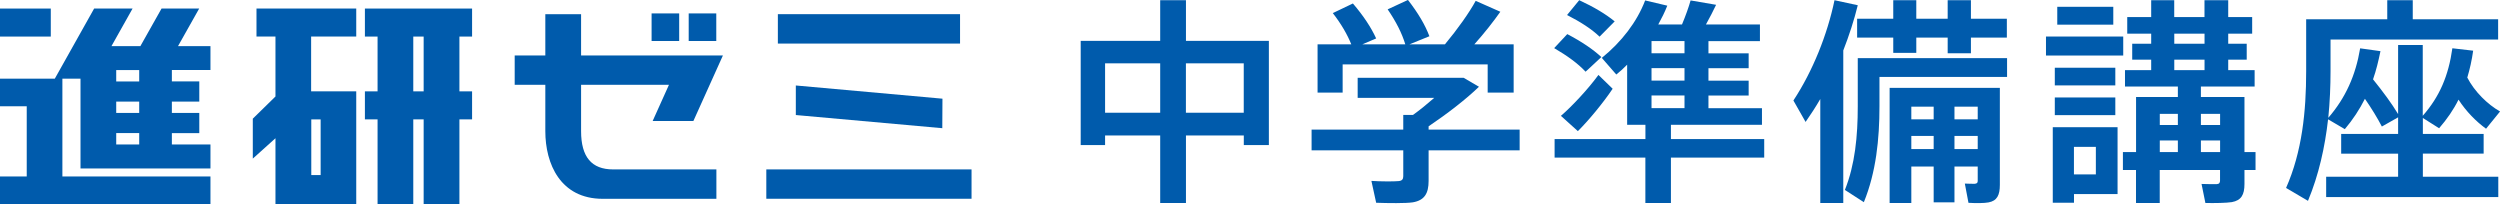
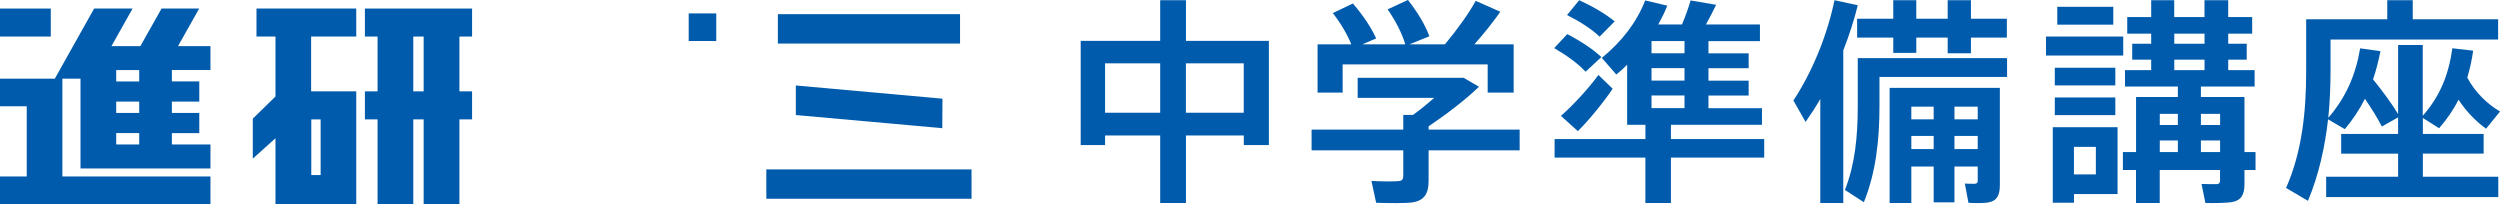
<svg xmlns="http://www.w3.org/2000/svg" id="_レイヤー_2" data-name="レイヤー 2" viewBox="0 0 467.66 38.24">
  <defs>
    <style>
      .cls-1 {
        fill: #005bac;
      }
    </style>
  </defs>
  <g id="_レイヤー_1-2" data-name="レイヤー 1">
    <g>
      <g>
        <g>
          <rect class="cls-1" y="1.6" width="9.5" height="5.24" />
          <path class="cls-1" d="M39.37,13.11v-4.48h-6.07l3.96-7.03h-7.04l-3.96,7.03h-5.41l3.95-7.03h-7.19l-7.36,13.12H0v5.16h5v13.13H0v5.24h39.37v-5.24H11.67V14.72h3.39v16.79h24.31v-4.48h-7.22v-2.13h5.13v-3.77h-5.13v-2.13h5.13v-3.77h-5.13v-2.13h7.22ZM21.74,15.24v-2.13h4.3v2.13h-4.3ZM21.74,21.13v-2.13h4.3v2.13h-4.3ZM21.74,27.02v-2.13h4.3v2.13h-4.3Z" />
        </g>
        <g>
          <rect class="cls-1" x="143.35" y="31.69" width="38.39" height="5.49" />
          <rect class="cls-1" x="145.51" y="2.65" width="34.08" height="5.5" />
          <polygon class="cls-1" points="176.27 23.98 176.3 18.46 148.87 15.99 148.87 21.52 176.27 23.98" />
        </g>
        <g>
          <path class="cls-1" d="M88.31,6.84V1.6h-20.05v5.24h2.37v10.25h-2.37v5.24h2.37v15.92h6.68v-15.92h1.94v15.92h6.69v-15.92h2.37v-5.24h-2.37V6.84h2.37ZM79.25,6.84v10.25h-1.94V6.84h1.94Z" />
          <path class="cls-1" d="M47.99,6.84h3.54v11.21l-4.24,4.15v7.47l4.24-3.81v12.39h15.11v-21.16h-8.44V6.84h8.44V1.6h-18.66v5.24ZM58.23,32.75v-10.42h1.75v10.42h-1.75Z" />
        </g>
        <g>
-           <path class="cls-1" d="M108.7,24.54v-8.68h16.44l-3.05,6.77h7.62l5.52-12.25h-26.53V2.65h-6.69v7.72h-5.73v5.49h5.73v8.68c0,6.11,2.82,12.65,10.74,12.65h21.26v-5.5h-19.33c-4.02,0-5.98-2.34-5.98-7.14Z" />
-           <rect class="cls-1" x="121.89" y="2.51" width="5.16" height="5.16" />
          <rect class="cls-1" x="128.83" y="2.51" width="5.16" height="5.16" />
        </g>
      </g>
      <g>
        <path class="cls-1" d="M221.85,25.34v12.63h-4.82v-12.63h-10.31v1.8h-4.56V7.64h14.87V.04h4.82v7.6h15.51v19.5h-4.69v-1.8h-10.82ZM217.03,21.09v-9.24h-10.31v9.24h10.31ZM232.66,21.09v-9.24h-10.82v9.24h10.82Z" />
        <path class="cls-1" d="M262.5,24.24v-2.74h1.82c1.31-.94,2.7-2.08,3.97-3.19h-14.32v-3.76h19.82l2.87,1.68c-2.45,2.37-5.96,5.07-9.42,7.4v.61h17.03v3.88h-17.03v5.72c0,2.33-.76,3.64-2.96,4.01-1.31.2-4.65.16-6.85.08l-.89-4.09c1.73.12,4.27.12,5.03.04.72-.04.93-.37.93-.94v-4.82h-17.15v-3.88h17.15ZM252.78,8.3c-.76-1.88-1.9-3.84-3.46-5.85l3.76-1.8c1.99,2.33,3.42,4.5,4.35,6.54l-2.58,1.1h8.03c-.63-2.08-1.73-4.25-3.3-6.54l3.8-1.76c1.9,2.45,3.21,4.66,4.01,6.79l-3.72,1.51h6.63c2.32-2.78,4.56-5.93,5.75-8.13l4.61,2.04c-1.27,1.8-2.96,3.97-4.86,6.09h7.35v9.03h-4.86v-5.27h-27.13v5.27h-4.69v-9.03h6.29Z" />
        <path class="cls-1" d="M293.18,6.38c2.66,1.39,4.78,2.82,6.38,4.29-2.79,2.62-2.87,2.66-2.96,2.74-1.39-1.51-3.42-2.98-5.87-4.41l2.45-2.62ZM307.8,26v-2.66h-3.42v-11.24c-.63.65-1.31,1.27-2.03,1.84l-2.71-3.11c3.63-2.94,6.55-6.66,8.11-10.75l4.14.98c-.46,1.19-1.06,2.37-1.69,3.52h4.44c.68-1.63,1.27-3.27,1.61-4.5l4.77.82c-.51,1.1-1.18,2.37-1.9,3.68h10.1v3.11h-9.63v2.29h7.52v2.78h-7.52v2.33h7.52v2.78h-7.52v2.37h10.01v3.11h-17.03v2.66h17.45v3.47h-17.45v8.5h-4.78v-8.5h-16.98v-3.47h16.98ZM299.01,14.02l2.66,2.58c-1.78,2.66-4.56,6.01-6.51,7.93l-3.17-2.86c1.98-1.68,5.15-5.07,7.01-7.64ZM295.42.04c2.75,1.27,4.94,2.58,6.63,3.96l-2.83,2.86c-1.48-1.43-3.59-2.78-6.08-4.05l2.28-2.78ZM315.11,9.97v-2.29h-6.17v2.29h6.17ZM315.11,15.08v-2.33h-6.17v2.33h6.17ZM315.11,20.23v-2.37h-6.17v2.37h6.17Z" />
        <path class="cls-1" d="M344.82,37.98h-4.31v-19.46c-.85,1.47-1.78,2.9-2.75,4.29l-2.28-4.01c3.63-5.52,6.34-12.3,7.69-18.76l4.35.94c-.68,2.78-1.61,5.64-2.71,8.46v28.53ZM351.58,10.87h23.87v3.52h-23.87v5.52c0,6.09-.63,12.3-2.92,17.91l-3.55-2.29c1.9-4.74,2.41-10.06,2.41-15.62v-9.03h4.06ZM354.16,3.52V.04h4.31v3.47h5.87V.04h4.35v3.47h6.72v3.52h-6.72v2.94h-4.35v-2.94h-5.87v2.86h-4.31v-2.86h-6.76v-3.52h6.76ZM365.61,31.15v6.7h-3.89v-6.7h-4.18v6.83h-4.06v-21.54h20.62v18.15c0,1.88-.51,2.98-2.11,3.27-.76.16-2.45.16-3.76.08l-.68-3.6c.68.04,1.56.04,1.86.04.42-.04.55-.21.55-.53v-2.7h-4.35ZM361.72,22.32v-2.37h-4.18v2.37h4.18ZM361.72,27.88v-2.45h-4.18v2.45h4.18ZM369.96,22.32v-2.37h-4.35v2.37h4.35ZM369.96,27.88v-2.45h-4.35v2.45h4.35Z" />
        <path class="cls-1" d="M397.18,6.83v3.56h-14.45v-3.56h14.45ZM387.97,23.79h8.15v12.51h-8.15v1.63h-3.97v-14.14h3.97ZM395.7,12.67v3.31h-11.32v-3.31h11.32ZM395.7,18.23v3.31h-11.32v-3.31h11.32ZM395.32,1.27v3.35h-10.48V1.27h10.48ZM392.06,32.62v-5.15h-4.1v5.15h4.1ZM399.58,28.45v-10.3h7.82v-1.96h-9.89v-3.07h4.9v-1.96h-3.55v-2.98h3.55v-1.88h-4.48v-3.11h4.48V.04h4.31v3.15h5.66V.04h4.44v3.15h4.48v3.11h-4.48v1.88h3.46v2.98h-3.46v1.96h4.94v3.07h-10.05v1.96h8.15v10.3h2.07v3.35h-2.07v2.62c0,2-.59,3.07-2.37,3.39-1.01.16-3.25.2-4.94.16l-.72-3.56c.97.04,2.37.04,2.83.04.51-.04.63-.29.63-.69v-1.96h-11.28v6.17h-4.44v-6.17h-2.45v-3.35h2.45ZM407.4,23.38v-2.08h-3.38v2.08h3.38ZM407.4,28.45v-2.17h-3.38v2.17h3.38ZM412.39,8.18v-1.88h-5.66v1.88h5.66ZM412.39,13.12v-1.96h-5.66v1.96h5.66ZM415.3,23.38v-2.08h-3.59v2.08h3.59ZM415.3,28.45v-2.17h-3.59v2.17h3.59Z" />
        <path class="cls-1" d="M448.6,33.07v-4.33h-10.65v-3.68h10.65v-3.11l-3.04,1.72c-.85-1.63-1.9-3.35-3.17-5.19-1.01,2-2.24,3.88-3.76,5.68l-3.13-1.84c-.59,5.19-1.73,10.38-3.76,15.25l-4.1-2.41c3-6.79,3.76-14.31,3.76-21.83V3.6h15.17V.04h4.77v3.56h15.97v3.8h-31.35v5.89c0,2.86-.13,5.8-.42,8.75,3.25-3.76,5.11-7.93,5.96-13l3.8.53c-.38,1.84-.8,3.6-1.39,5.27,1.94,2.41,3.51,4.54,4.69,6.5v-12.92h4.61v13.24c3.17-3.6,4.82-7.52,5.54-12.63l3.89.45c-.25,1.8-.63,3.47-1.1,5.03,1.35,2.62,3.8,5.03,6.13,6.34l-2.62,3.23c-1.86-1.35-3.72-3.23-5.15-5.44-.93,1.88-2.15,3.64-3.63,5.35l-3.04-1.92v2.98h11.37v3.68h-11.37v4.33h14.11v3.8h-32.2v-3.8h13.48Z" />
      </g>
    </g>
  </g>
</svg>